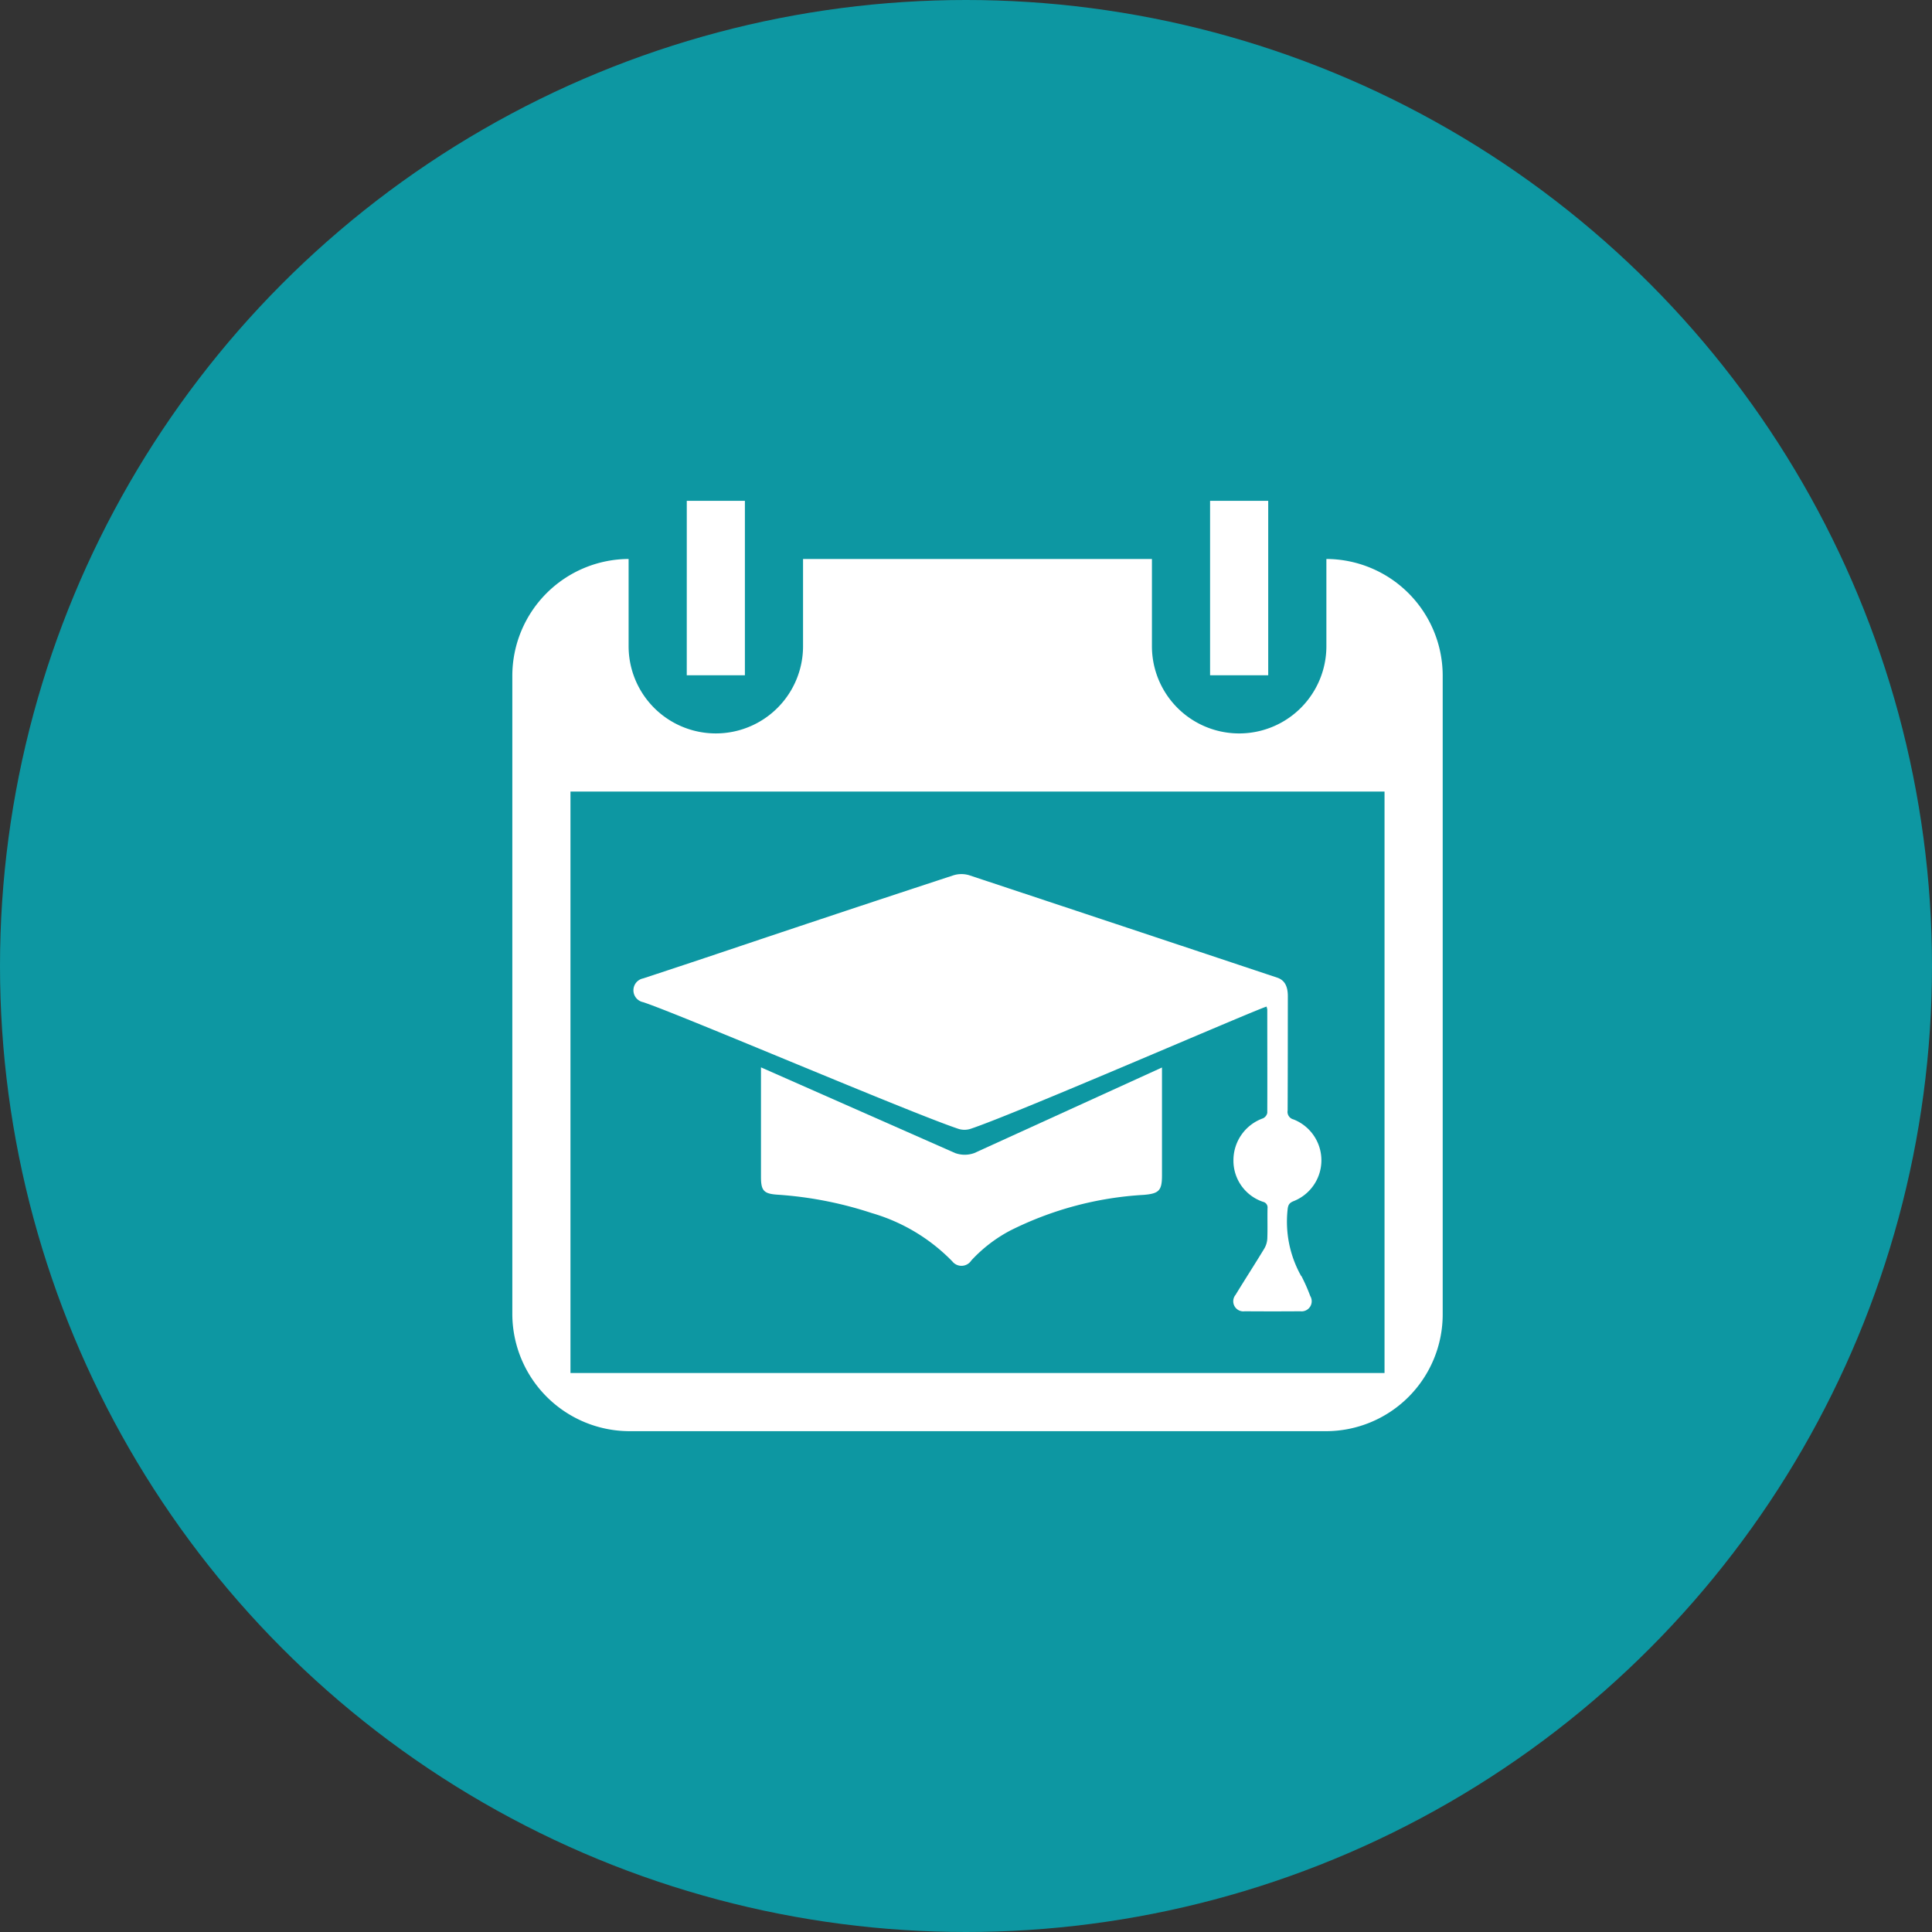
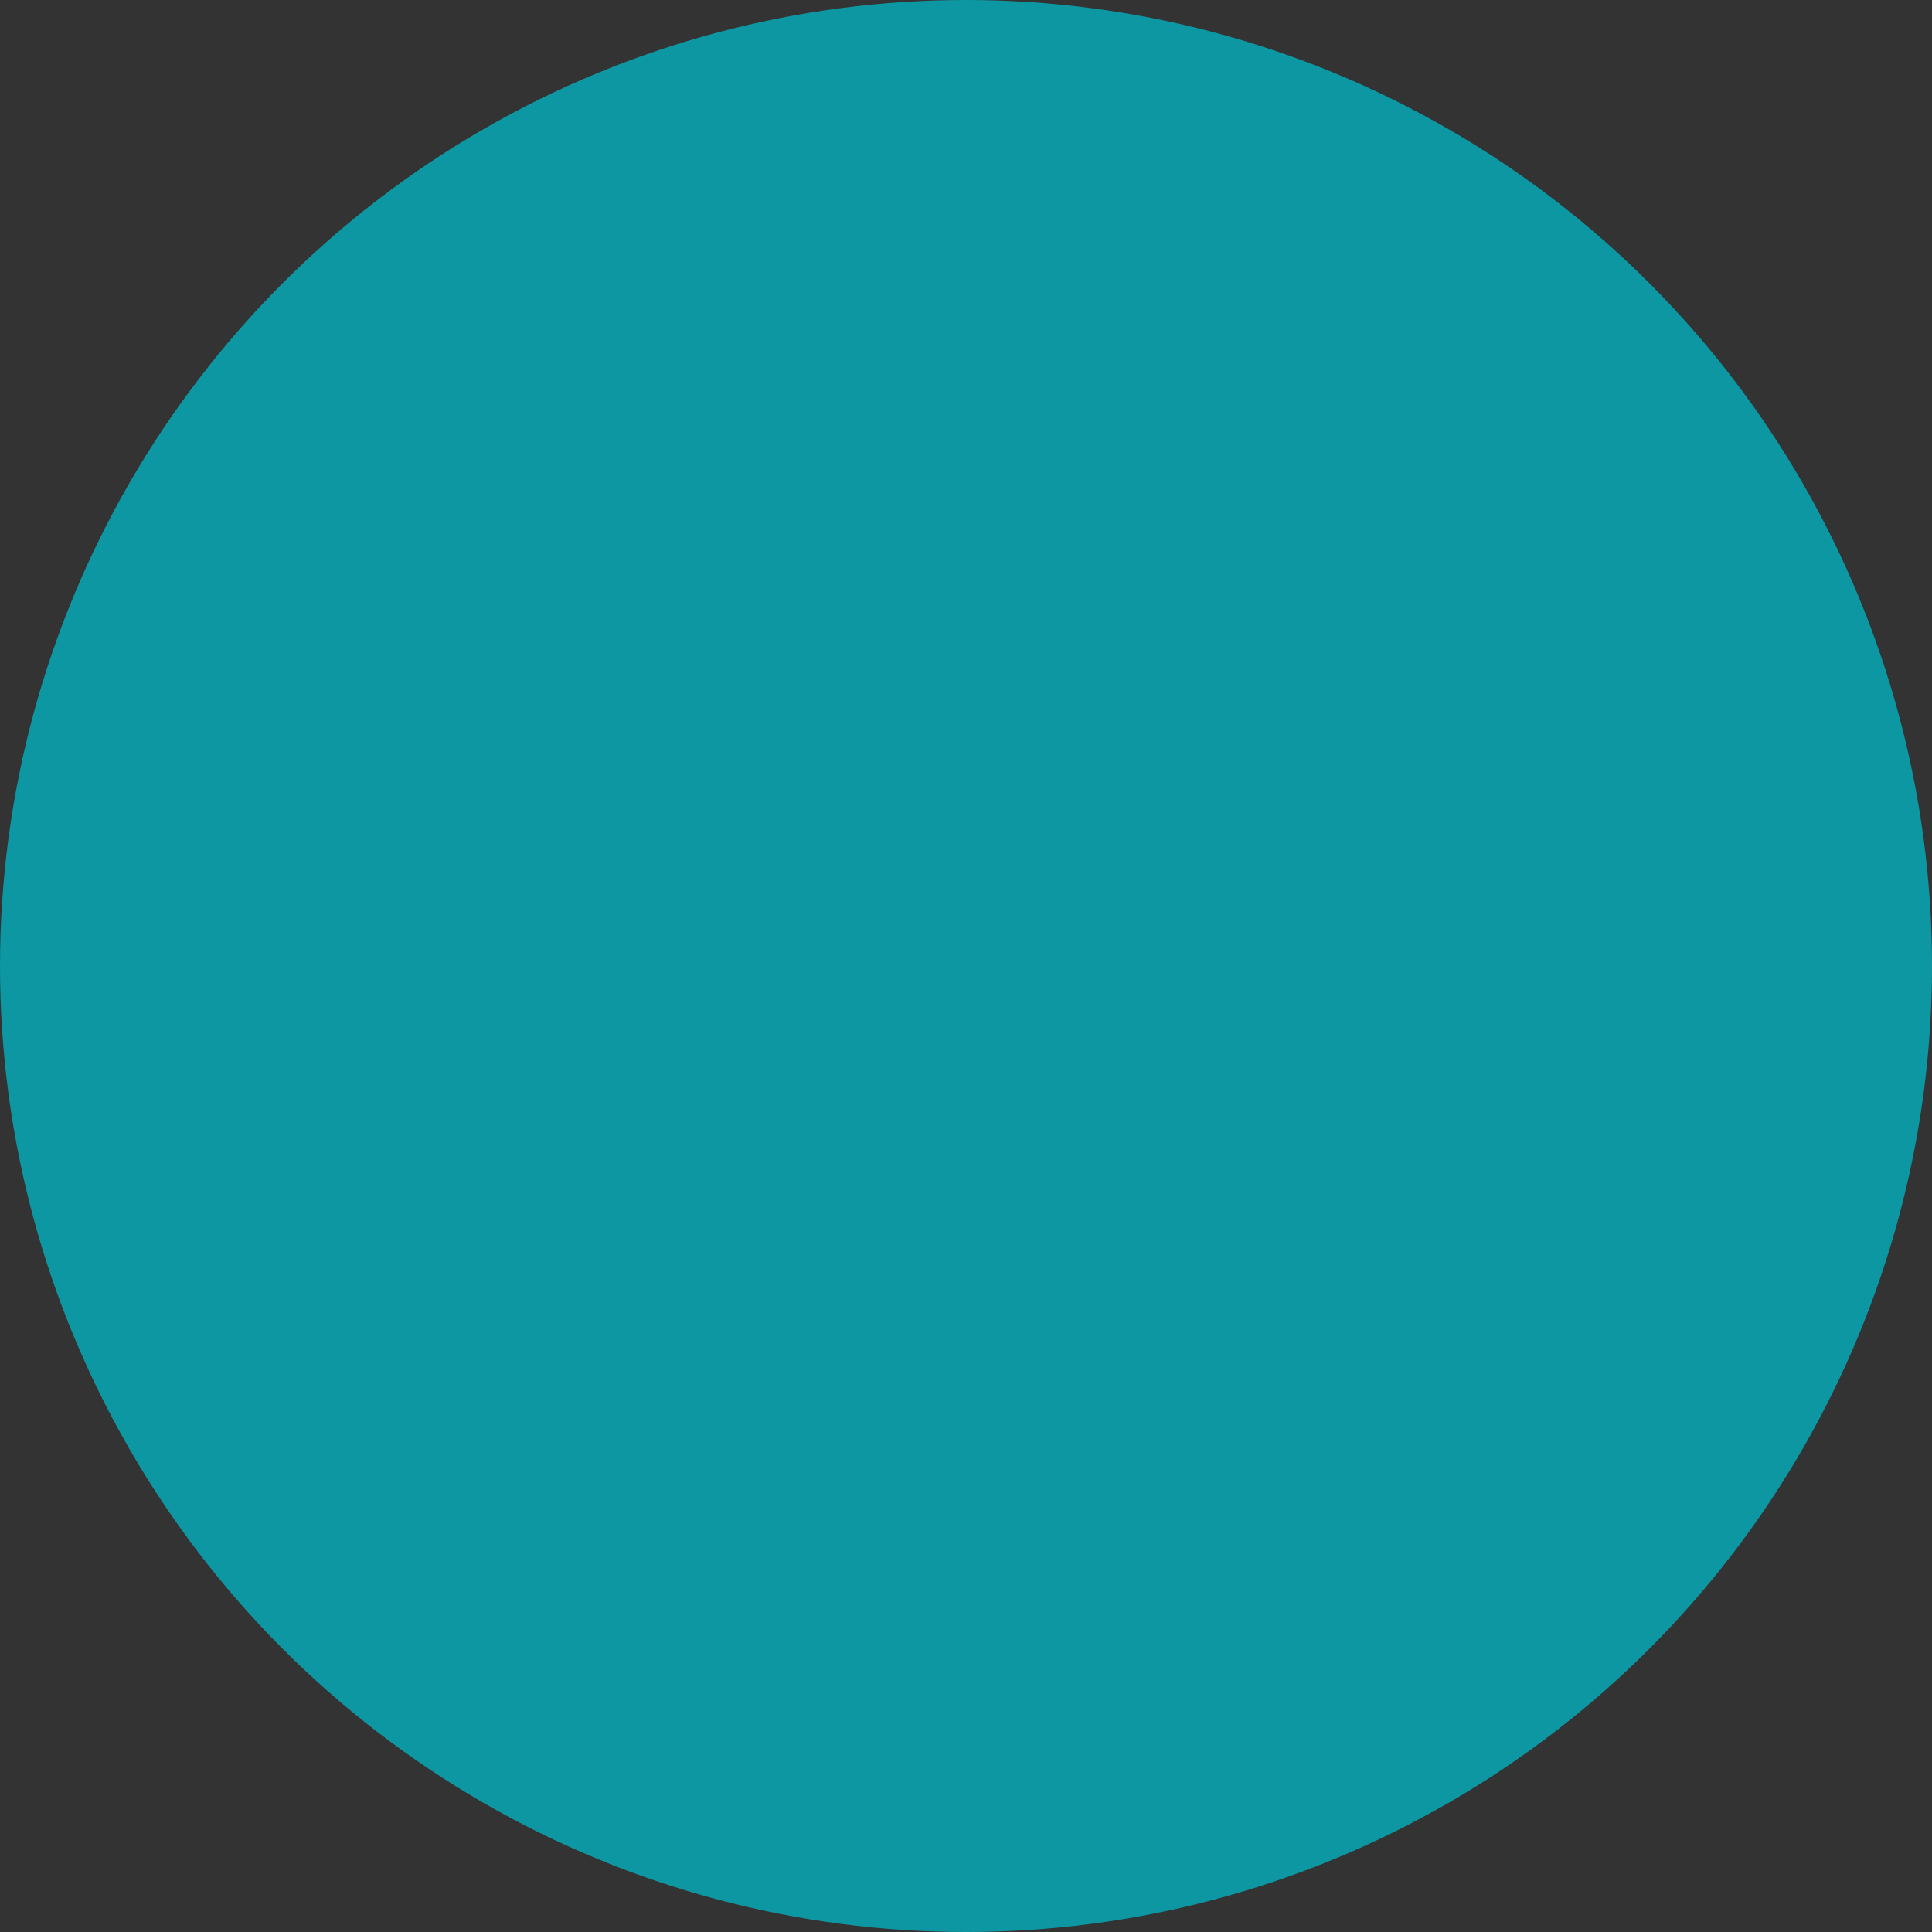
<svg xmlns="http://www.w3.org/2000/svg" width="84" height="84" viewBox="0 0 84 84">
  <rect x="0" y="0" width="84" height="84" fill="#333333" stroke="none" />
  <defs>
    <clipPath id="clip-path">
      <rect id="Rectangle_12646" data-name="Rectangle 12646" width="40.45" height="40.45" fill="#fff" />
    </clipPath>
    <clipPath id="clip-path-2">
-       <rect id="Rectangle_12645" data-name="Rectangle 12645" width="29.913" height="19.017" fill="#fff" />
-     </clipPath>
+       </clipPath>
  </defs>
  <g id="Group_77978" data-name="Group 77978" transform="translate(-317 -3358)">
    <circle id="Ellipse_486" data-name="Ellipse 486" cx="42" cy="42" r="42" transform="translate(317 3358)" fill="#0d97a2" />
    <g id="Group_95770" data-name="Group 95770" transform="translate(339.275 3379.775)" clip-path="url(#clip-path)">
-       <path id="Path_121476" data-name="Path 121476" d="M30.337,7.585h2.528V0H30.337Zm-22.753,0h2.528V0H7.585ZM37.922,37.922H2.528V12.64H37.922Zm-2.55,2.528a5.079,5.079,0,0,0,5.079-5.081V7.609a5.079,5.079,0,0,0-5.079-5.081h.022V6.321a3.792,3.792,0,0,1-7.585,0V2.528H12.64V6.321a3.792,3.792,0,1,1-7.584,0V2.528h.027A5.083,5.083,0,0,0,0,7.609V35.343A5.105,5.105,0,0,0,5.084,40.45Z" transform="translate(0 0)" fill="#fff" fill-rule="evenodd" />
      <g id="Group_95769" data-name="Group 95769" transform="translate(5.265 16.226)">
        <g id="Group_95768" data-name="Group 95768" clip-path="url(#clip-path-2)">
          <path id="Path_121477" data-name="Path 121477" d="M131.218,188.651a1.221,1.221,0,0,1-.832,0l-8.442-3.726s0,3.176,0,4.764c0,.6.123.732.719.772a16.532,16.532,0,0,1,4.1.8,7.973,7.973,0,0,1,3.5,2.1.509.509,0,0,0,.826-.04,6.311,6.311,0,0,1,1.691-1.3,14.821,14.821,0,0,1,5.808-1.552c.654-.055.791-.183.791-.838,0-1.563,0-4.7,0-4.7Z" transform="translate(-116.398 -176.519)" fill="#fff" />
          <path id="Path_121478" data-name="Path 121478" d="M29.039,17.478l-.007,0a4.828,4.828,0,0,1-.593-2.853c.019-.212.054-.323.274-.406a1.909,1.909,0,0,0-.015-3.55.34.34,0,0,1-.254-.39c.008-1.655.007-3.312.009-4.967,0-.439-.144-.7-.46-.806q-6.7-2.233-13.4-4.455a1.165,1.165,0,0,0-.685.007Q9.287,1.574,4.675,3.123C3.26,3.6,1.845,4.071.425,4.538a.527.527,0,0,0,0,1.034c1.6.529,11.651,4.828,13.723,5.513a.865.865,0,0,0,.509-.006c2-.666,12.129-5.071,12.869-5.316a.75.75,0,0,1,.033.128c0,1.5.006,3,0,4.495a.338.338,0,0,1-.186.236,1.933,1.933,0,0,0-1.285,1.823,1.884,1.884,0,0,0,1.29,1.808.25.25,0,0,1,.192.278c-.01.436.007.873-.009,1.308a.955.955,0,0,1-.128.44c-.41.677-.841,1.342-1.253,2.018a.439.439,0,0,0,.4.714q1.205.009,2.414,0a.44.44,0,0,0,.432-.666,7.617,7.617,0,0,0-.384-.868" transform="translate(0 0)" fill="#fff" />
        </g>
      </g>
    </g>
  </g>
</svg>